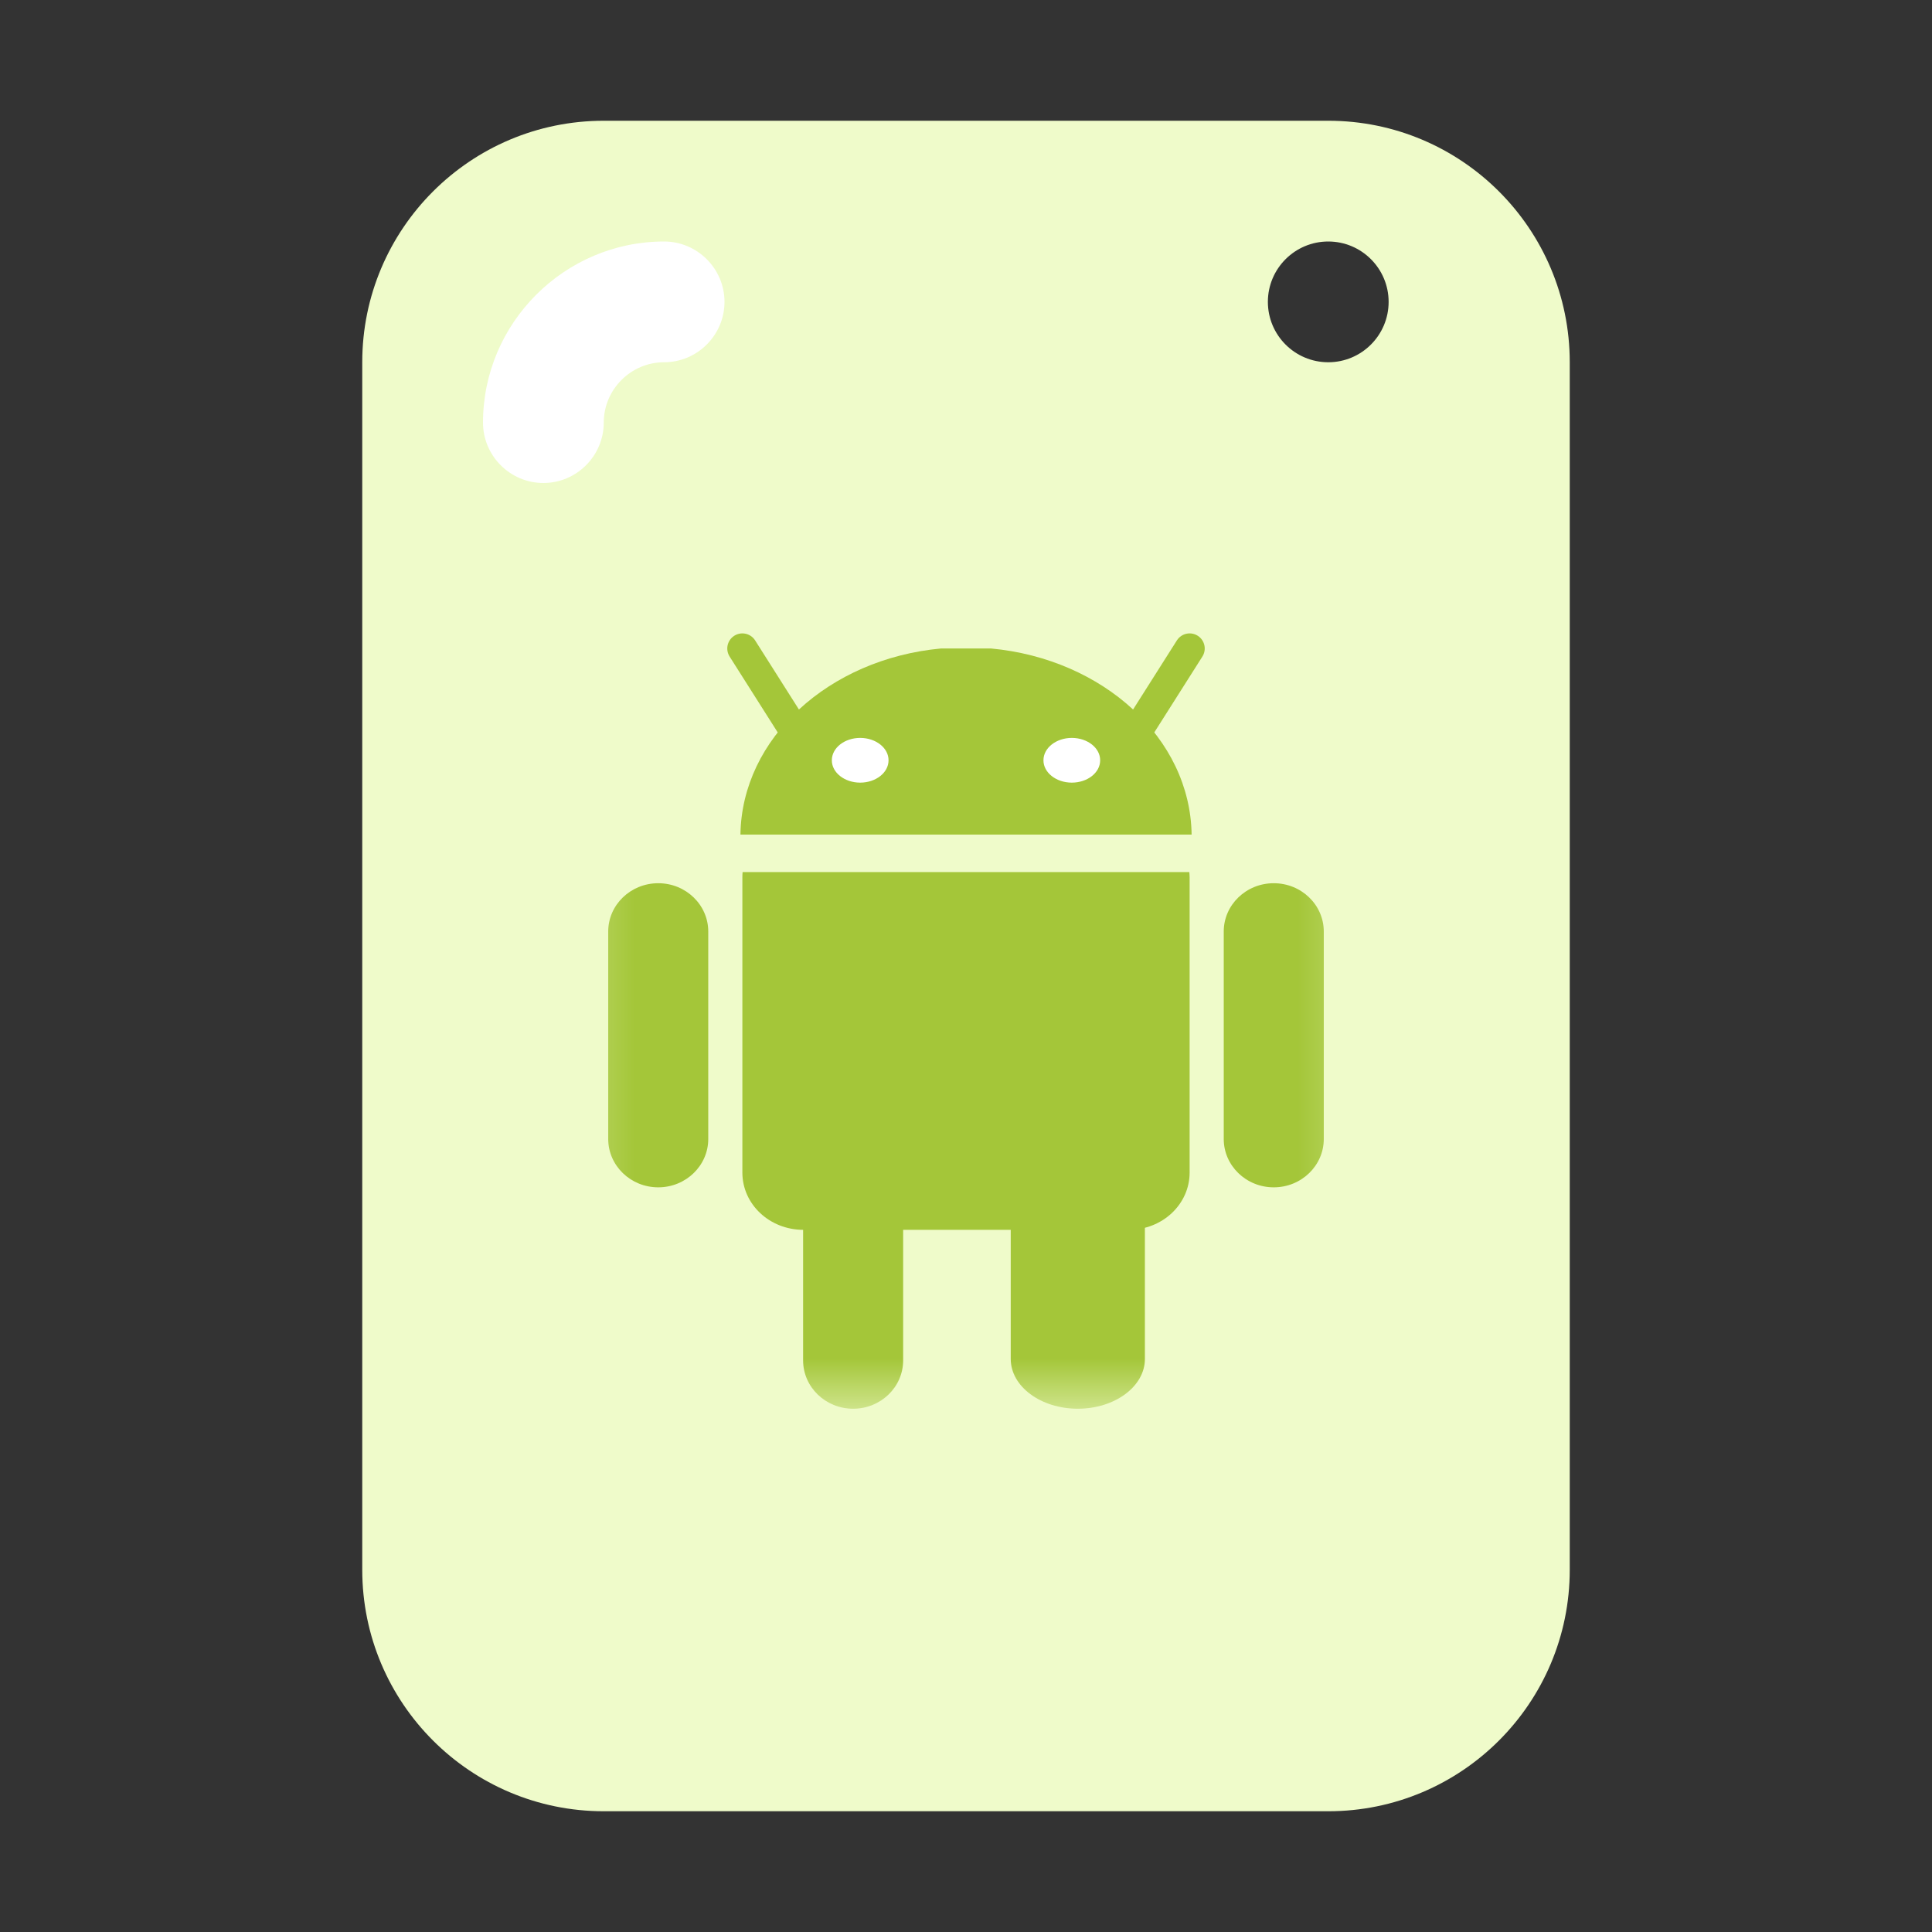
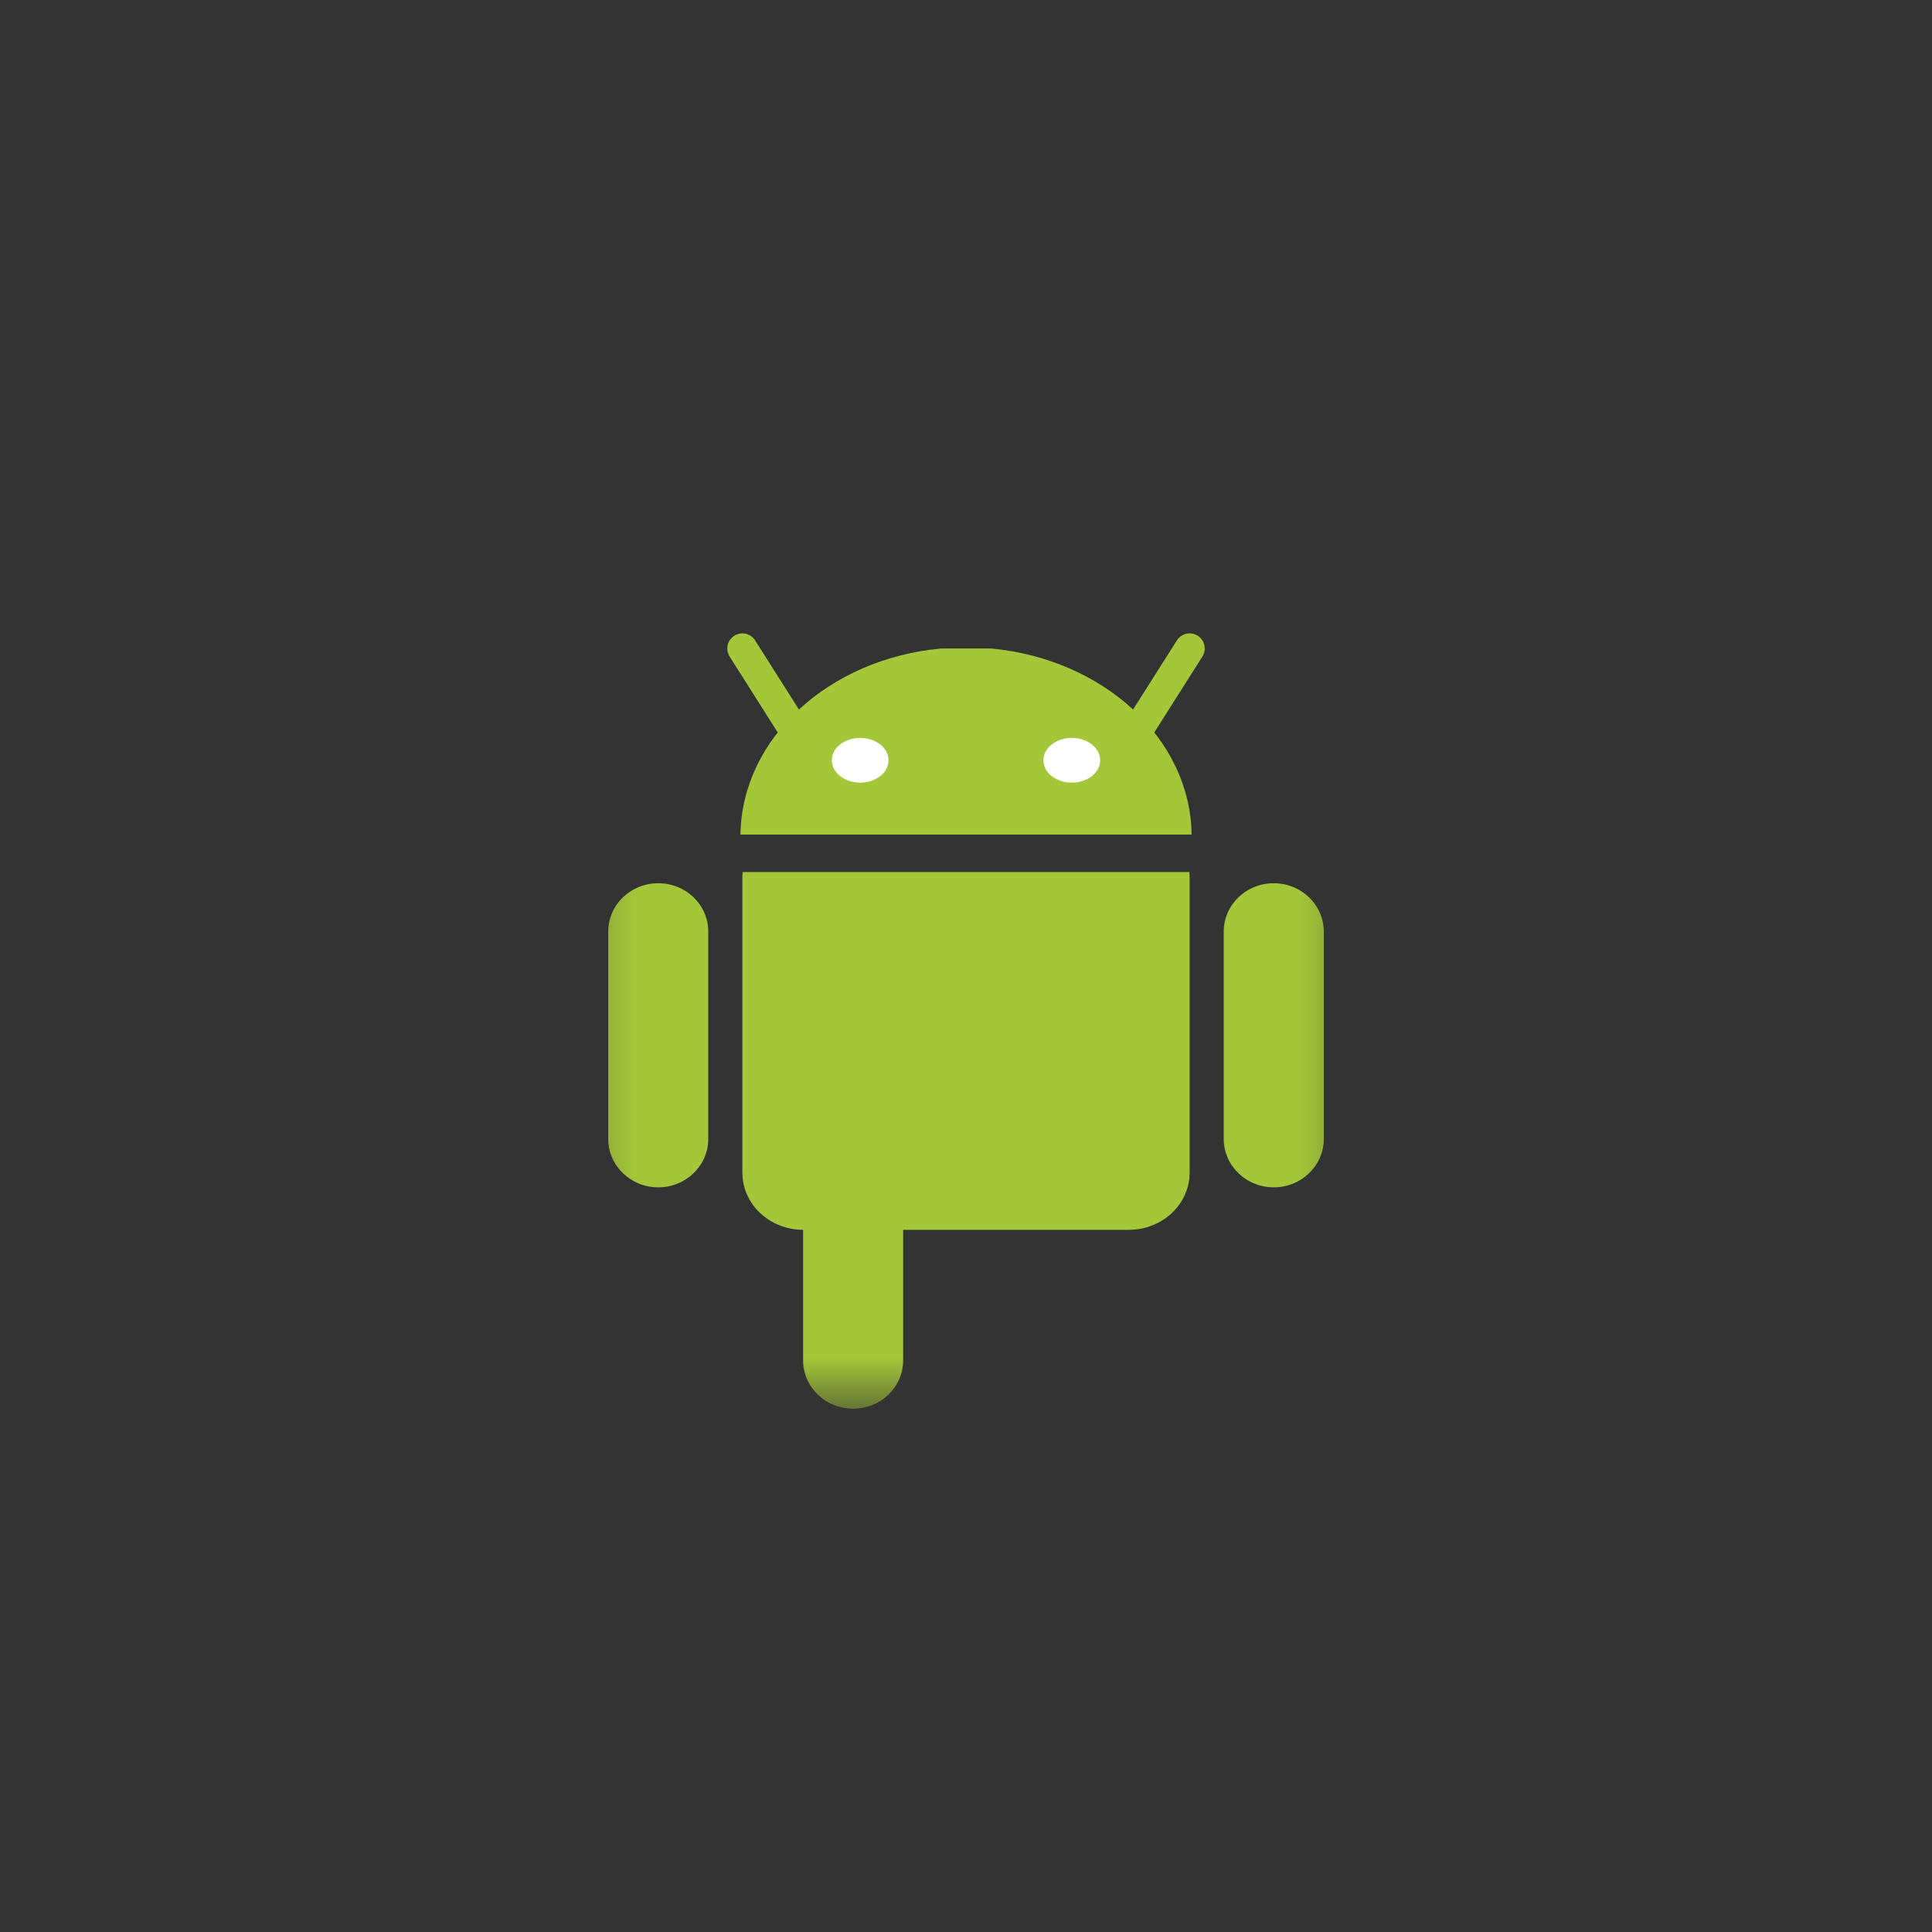
<svg xmlns="http://www.w3.org/2000/svg" width="32" height="32" viewBox="0 0 32 32" fill="none">
  <rect x="0" y="0" width="32" height="32" fill="#333333" stroke="none" />
-   <path fill-rule="evenodd" clip-rule="evenodd" d="M10 2H22C24.209 2 26 3.791 26 6V26C26 28.209 24.209 30 22 30H10C7.791 30 6 28.209 6 26V6C6 3.791 7.791 2 10 2ZM23 5C23 5.552 22.552 6 22 6C21.448 6 21 5.552 21 5C21 4.448 21.448 4 22 4C22.552 4 23 4.448 23 5Z" fill="#EFFBCA" />
-   <path d="M9 8C8.45 8 8 7.55 8 7C8 5.35 9.35 4 11 4C11.55 4 12 4.45 12 5C12 5.55 11.55 6 11 6C10.45 6 10 6.45 10 7C10 7.55 9.55 8 9 8Z" fill="white" />
  <mask id="mask0_13_6489" style="mask-type:luminance" maskUnits="userSpaceOnUse" x="9" y="10" width="14" height="14">
    <path d="M9.333 10H22.667V23.333H9.333V10Z" fill="white" />
  </mask>
  <g mask="url(#mask0_13_6489)">
-     <path d="M17.852 18.148C17.238 18.148 16.741 18.517 16.741 18.973V22.509C16.741 22.964 17.238 23.333 17.852 23.333C18.465 23.333 18.963 22.964 18.963 22.509V18.973C18.963 18.517 18.465 18.148 17.852 18.148Z" fill="#A4C639" />
    <path d="M19.699 14.444C19.701 14.473 19.704 14.502 19.704 14.531V19.421C19.704 19.947 19.253 20.37 18.693 20.37H13.307C12.747 20.37 12.296 19.947 12.296 19.421V14.531C12.296 14.502 12.297 14.473 12.3 14.444H19.699Z" fill="#A4C639" />
    <path d="M14.131 18.296C13.673 18.296 13.302 18.654 13.302 19.097V22.532C13.302 22.975 13.673 23.333 14.131 23.333C14.588 23.333 14.959 22.975 14.959 22.532V19.097C14.959 18.654 14.588 18.296 14.131 18.296ZM21.097 14.629C20.64 14.629 20.269 14.987 20.269 15.429V18.865C20.269 19.307 20.64 19.666 21.097 19.666C21.555 19.666 21.926 19.307 21.926 18.865V15.43C21.926 14.987 21.555 14.629 21.097 14.629ZM10.903 14.629C10.445 14.629 10.074 14.987 10.074 15.429V18.865C10.074 19.307 10.445 19.666 10.903 19.666C11.36 19.666 11.731 19.307 11.731 18.865V15.43C11.731 14.987 11.36 14.629 10.903 14.629ZM19.737 13.823C19.714 12.225 18.27 10.914 16.416 10.741H15.584C13.73 10.914 12.287 12.225 12.264 13.823H19.737Z" fill="#A4C639" />
    <path d="M19.704 10.741L18.765 12.222M12.296 10.741L13.235 12.222" stroke="#A4C639" stroke-width="0.5" stroke-linecap="round" stroke-linejoin="round" />
    <path d="M17.283 12.593C17.282 12.796 17.492 12.962 17.751 12.963C18.011 12.963 18.221 12.799 18.222 12.595V12.593C18.223 12.389 18.013 12.223 17.754 12.222C17.495 12.222 17.284 12.386 17.283 12.591V12.593ZM13.778 12.593C13.777 12.796 13.987 12.962 14.246 12.963C14.505 12.963 14.716 12.799 14.717 12.595V12.593C14.718 12.389 14.508 12.223 14.249 12.222C13.989 12.222 13.779 12.386 13.778 12.591V12.593Z" fill="white" />
  </g>
</svg>